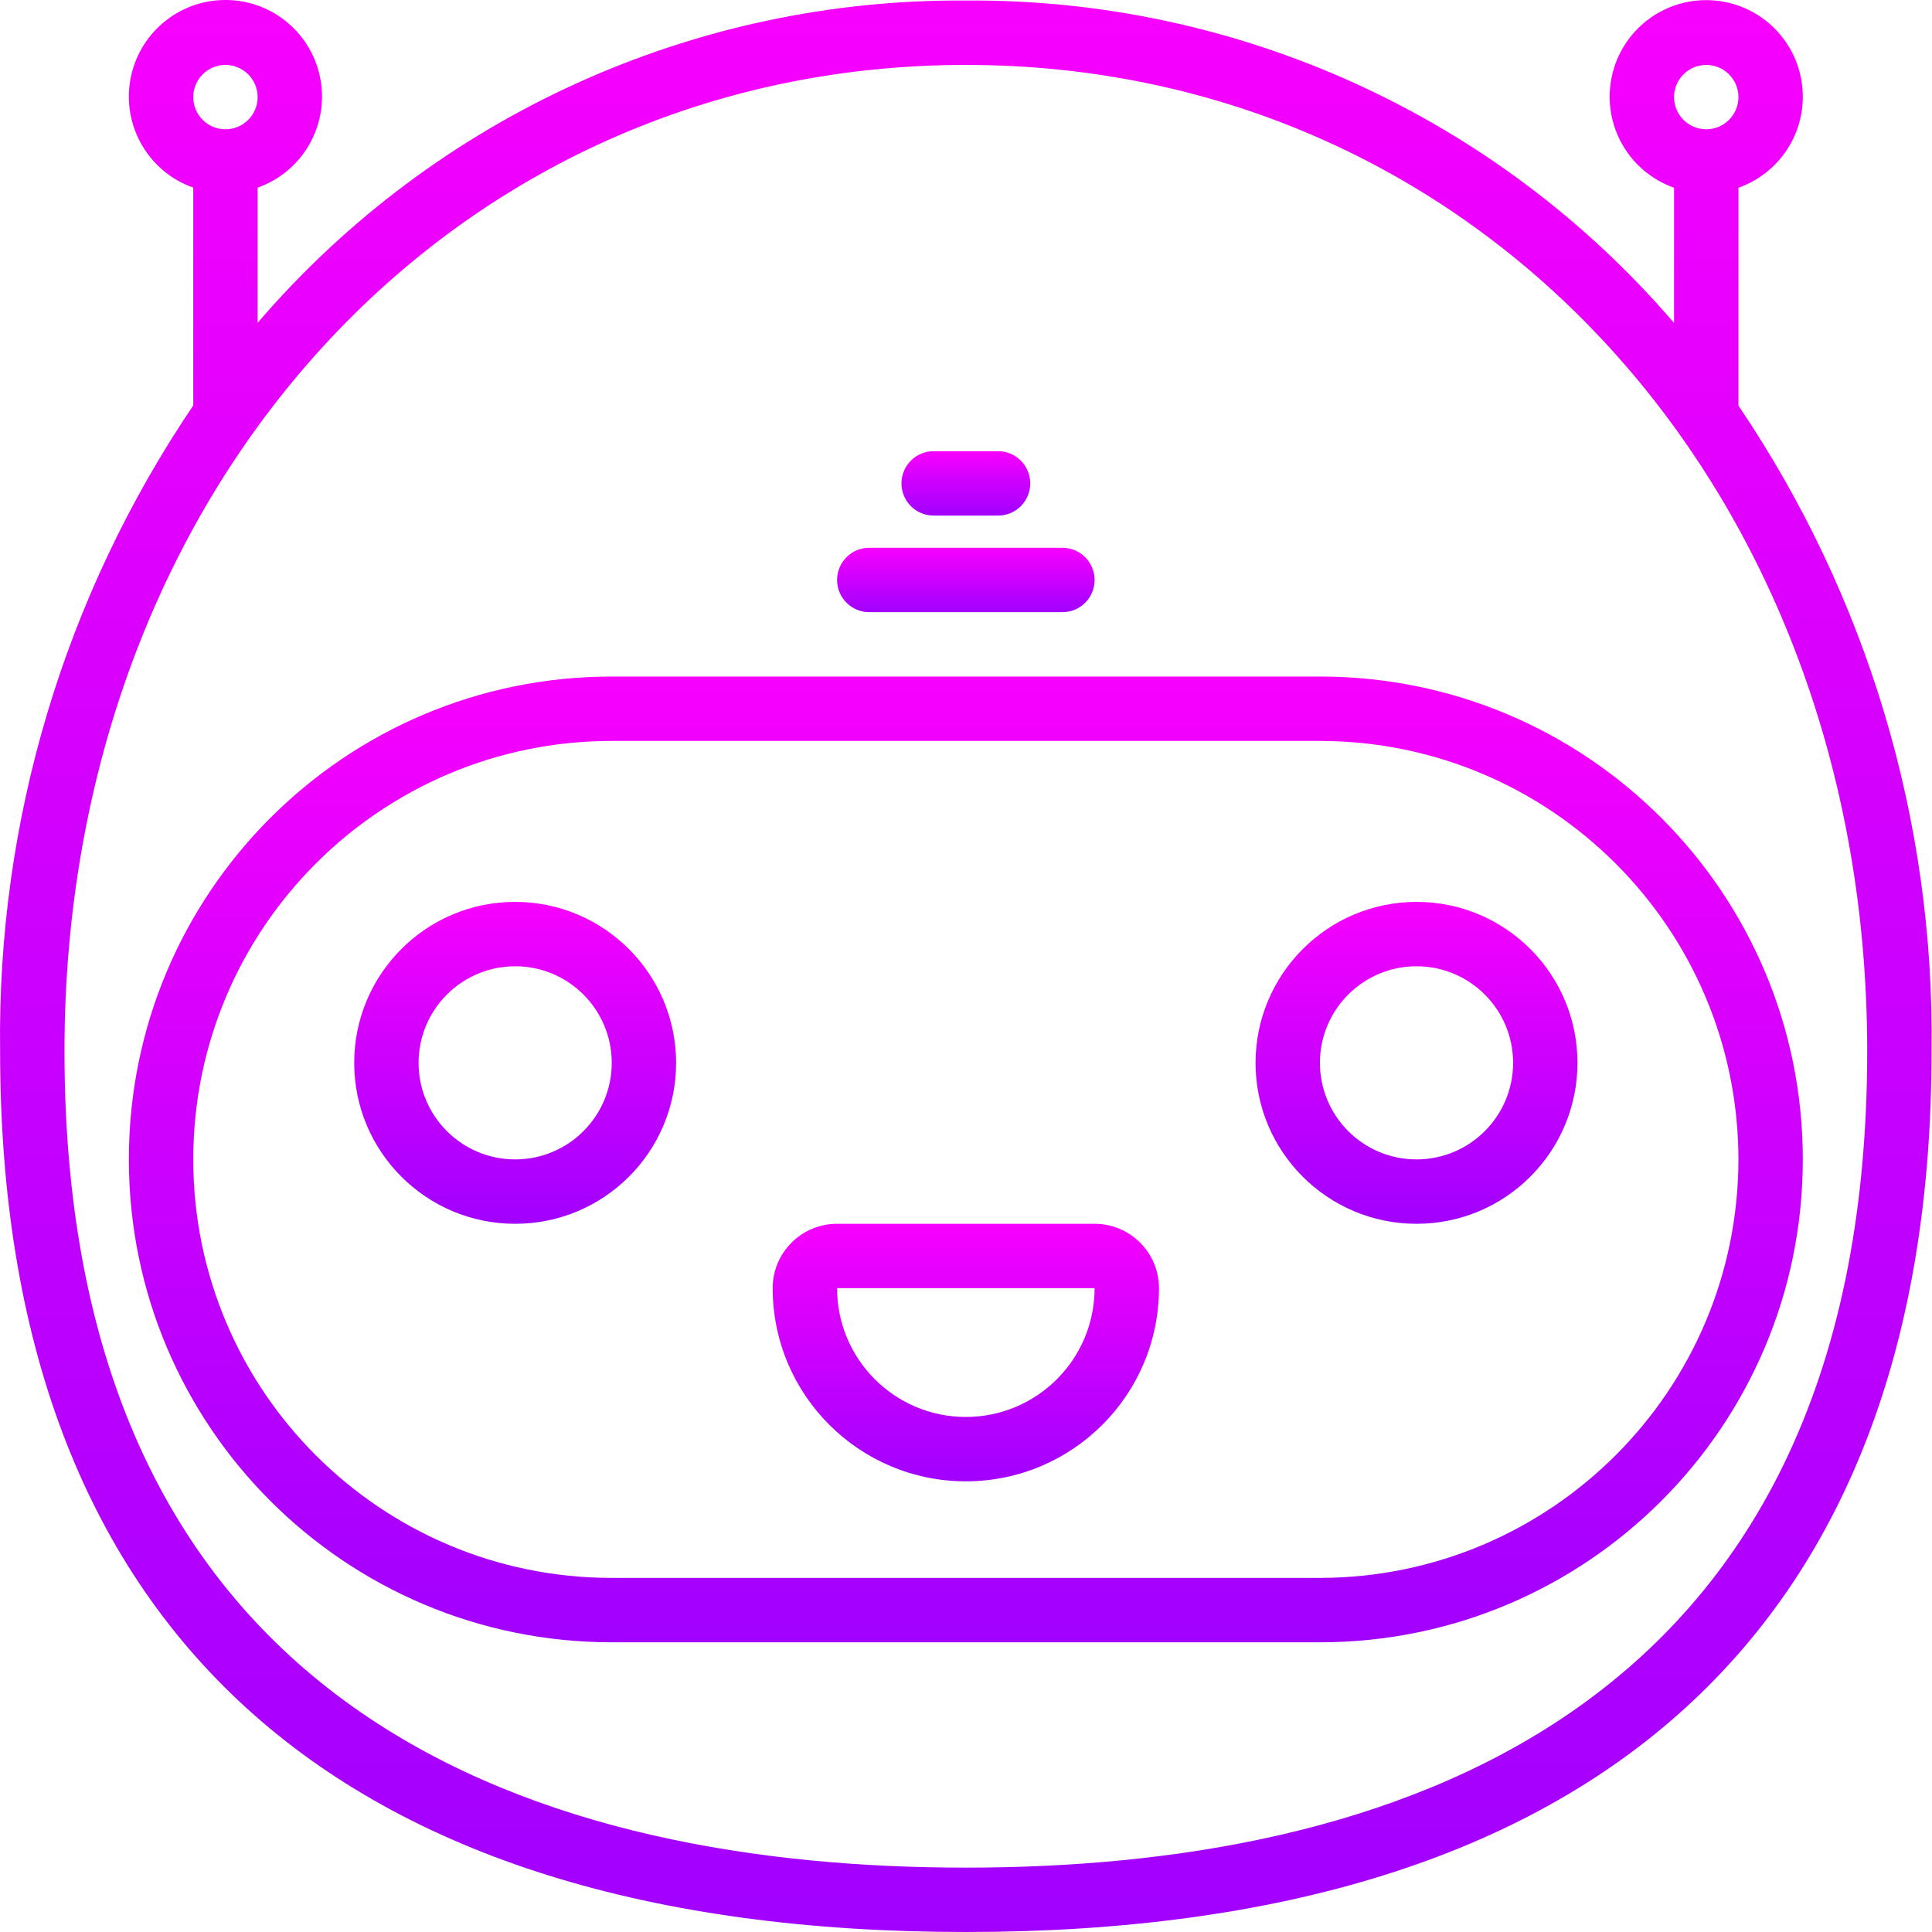
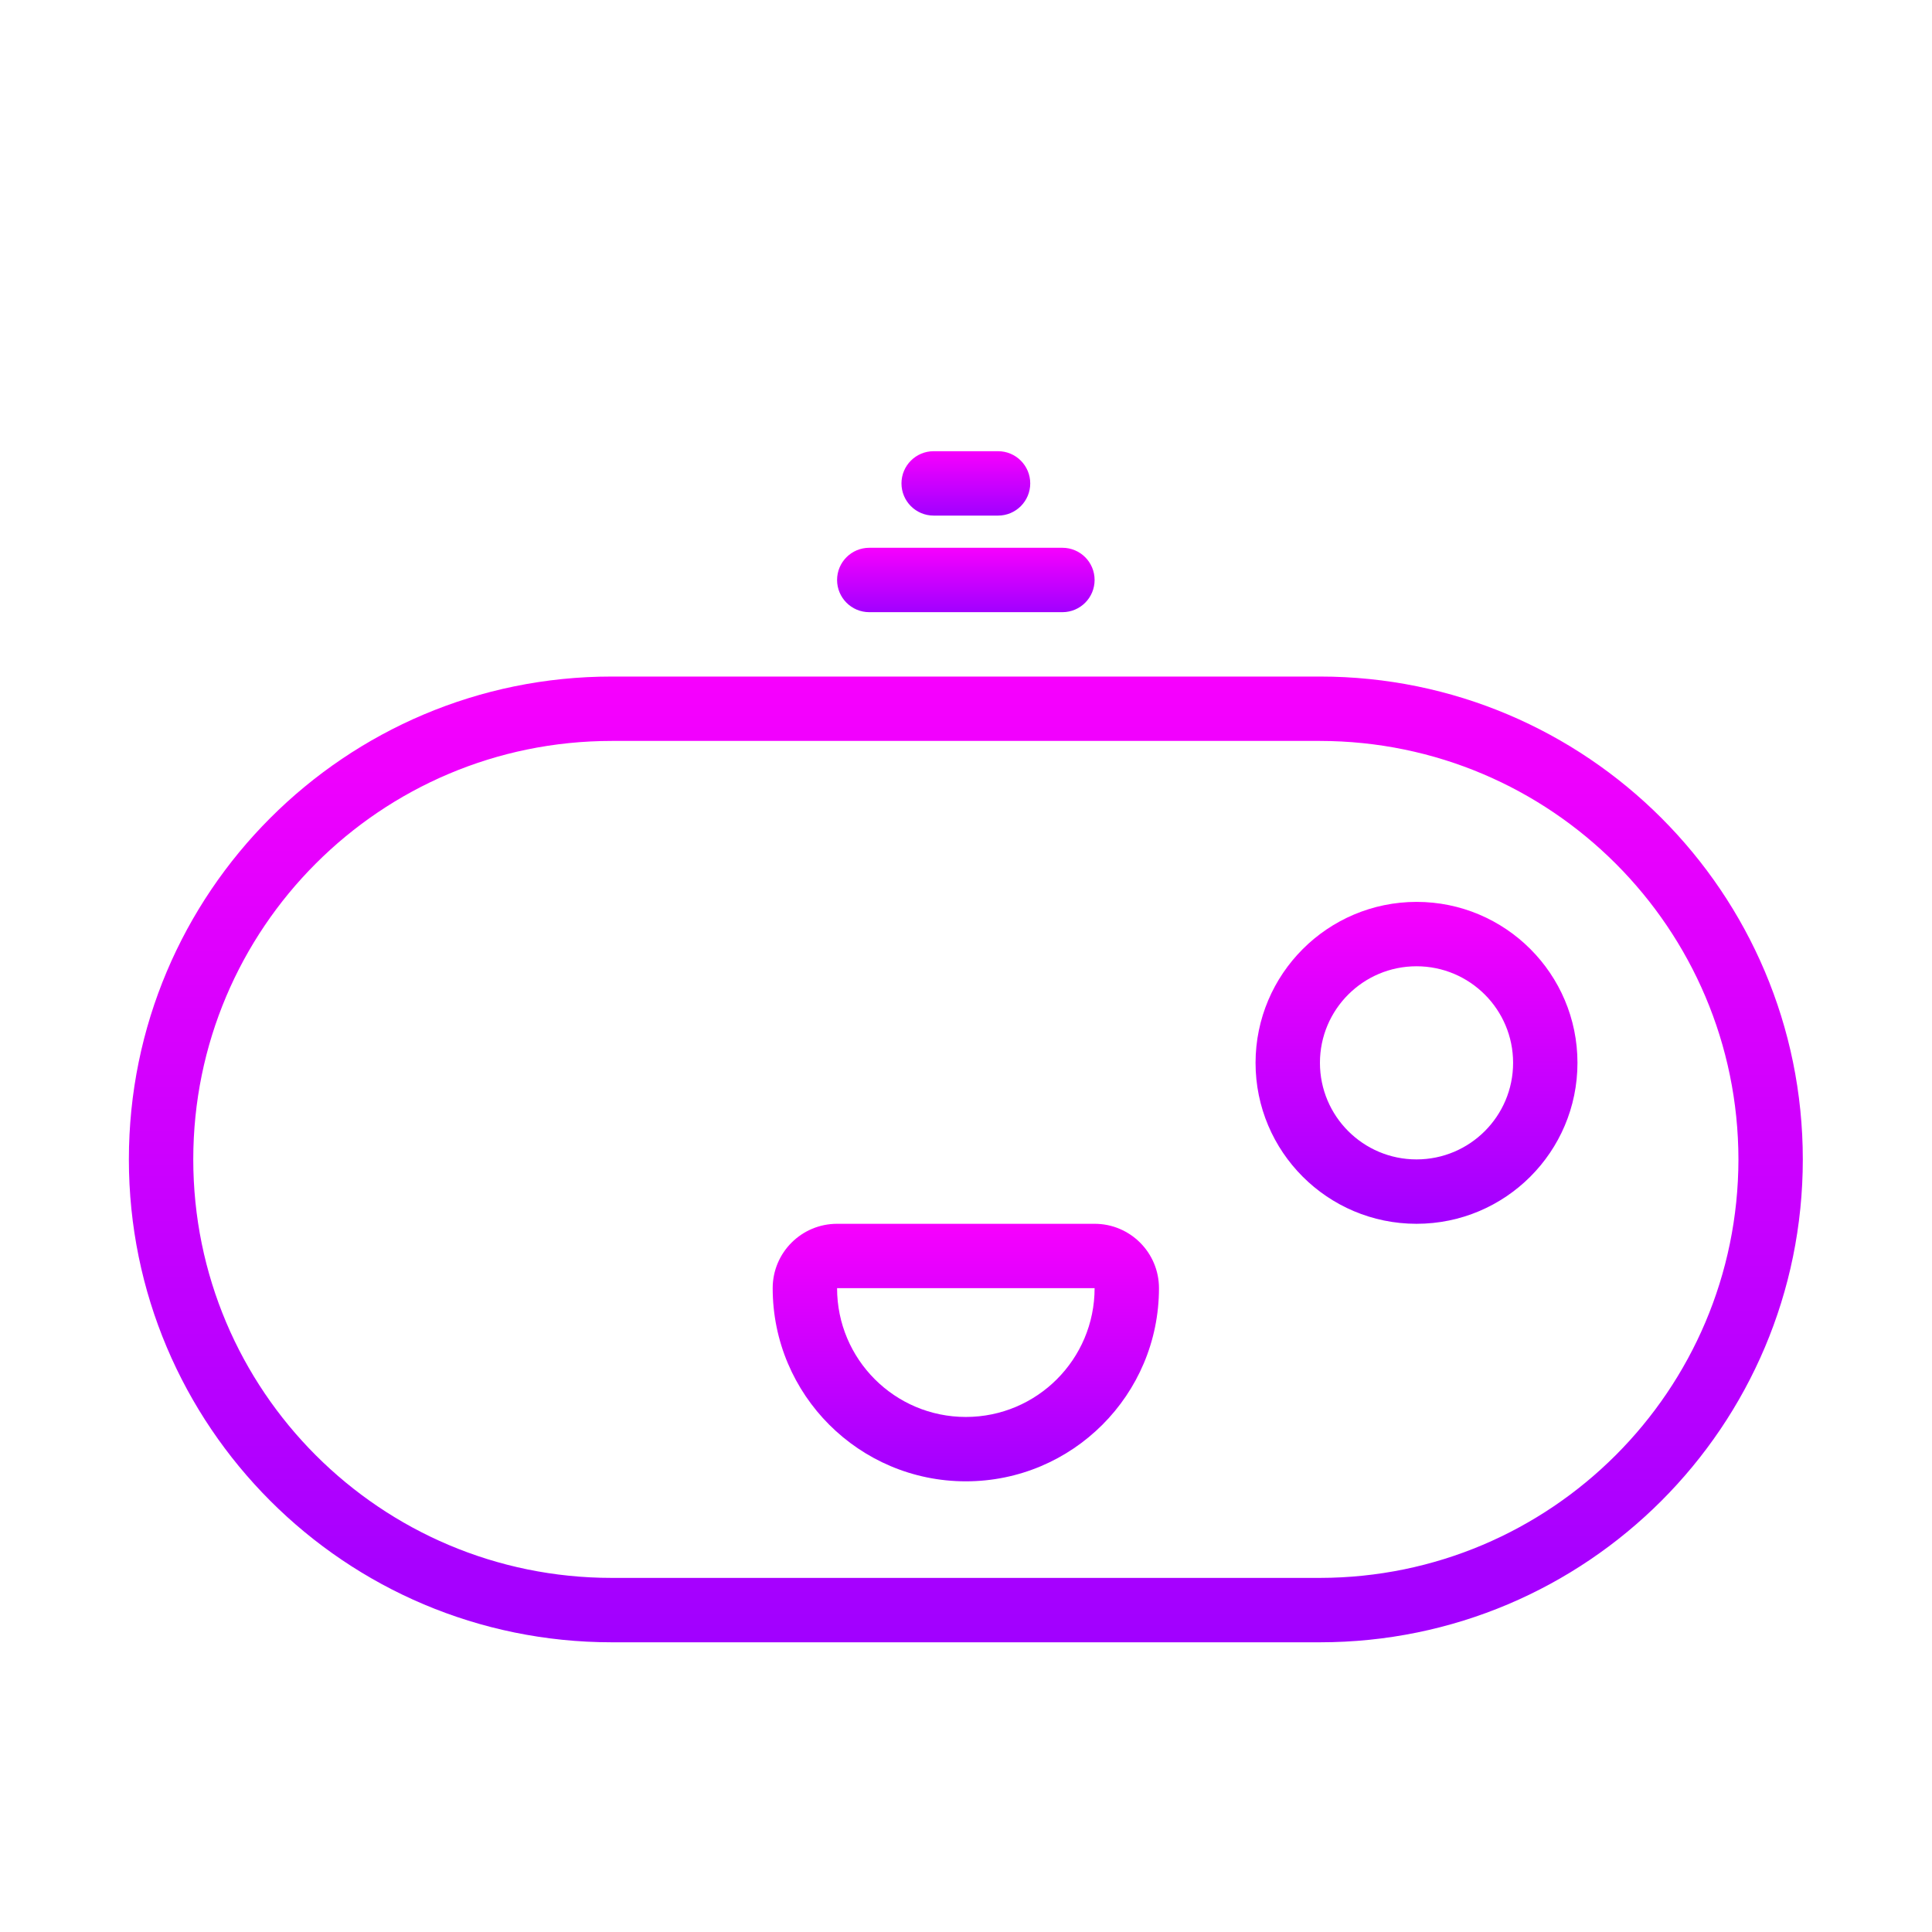
<svg xmlns="http://www.w3.org/2000/svg" width="85" height="85" viewBox="0 0 85 85" fill="none">
  <path d="M26.914 29.765C15.181 29.765 5.67 39.277 5.67 51.009C5.67 62.742 15.181 72.254 26.914 72.254H58.072C69.805 72.254 79.316 62.742 79.316 51.009C79.316 39.277 69.805 29.765 58.072 29.765H26.914ZM76.484 51.009C76.472 61.173 68.236 69.409 58.072 69.421H26.914C16.746 69.421 8.503 61.178 8.503 51.009C8.503 40.841 16.746 32.598 26.914 32.598H58.072C68.236 32.609 76.472 40.846 76.484 51.009Z" fill="url(#paint0_linear_68_162)" />
  <path d="M38.244 26.933H46.742C47.524 26.933 48.158 26.299 48.158 25.516C48.158 24.734 47.524 24.1 46.742 24.1H38.244C37.462 24.1 36.828 24.734 36.828 25.516C36.828 26.298 37.462 26.933 38.244 26.933Z" fill="url(#paint1_linear_68_162)" />
  <path d="M41.077 22.684H43.91C44.692 22.684 45.326 22.05 45.326 21.267C45.326 20.485 44.692 19.851 43.91 19.851H41.077C40.295 19.851 39.661 20.485 39.661 21.267C39.661 22.05 40.295 22.684 41.077 22.684Z" fill="url(#paint2_linear_68_162)" />
-   <path d="M76.484 8.26C78.435 7.571 79.605 5.576 79.255 3.536C78.905 1.496 77.137 0.006 75.067 0.006C72.998 0.006 71.23 1.496 70.88 3.536C70.53 5.576 71.7 7.571 73.651 8.26V14.209C65.859 5.125 54.461 -0.064 42.493 0.023C30.526 -0.065 19.128 5.122 11.335 14.203V8.255C13.286 7.565 14.456 5.57 14.106 3.53C13.756 1.491 11.988 0 9.919 0C7.849 0 6.081 1.491 5.731 3.53C5.381 5.57 6.551 7.565 8.502 8.255V17.84C2.833 26.217 -0.133 36.131 0.005 46.245C0.005 71.599 14.697 85 42.493 85C70.289 85 84.981 71.599 84.981 46.245C85.118 36.133 82.152 26.221 76.484 17.846V8.26ZM75.067 2.856C75.85 2.856 76.484 3.49 76.484 4.272C76.484 5.054 75.85 5.688 75.067 5.688C74.285 5.688 73.651 5.054 73.651 4.272C73.651 3.49 74.285 2.856 75.067 2.856ZM9.919 2.856C10.701 2.856 11.335 3.49 11.335 4.272C11.335 5.054 10.701 5.688 9.919 5.688C9.136 5.688 8.502 5.054 8.502 4.272C8.502 3.49 9.136 2.856 9.919 2.856ZM42.493 82.168C24.403 82.168 2.837 75.936 2.837 46.245C2.837 21.51 19.886 2.856 42.493 2.856C65.1 2.856 82.149 21.51 82.149 46.245C82.149 75.936 60.583 82.168 42.493 82.168Z" fill="url(#paint3_linear_68_162)" />
-   <path d="M22.665 39.679C18.754 39.679 15.584 42.85 15.584 46.761C15.584 50.672 18.754 53.842 22.665 53.842C26.576 53.842 29.746 50.672 29.746 46.761C29.742 42.852 26.574 39.684 22.665 39.679ZM22.665 51.009C20.319 51.009 18.416 49.107 18.416 46.761C18.416 44.414 20.319 42.512 22.665 42.512C25.012 42.512 26.914 44.414 26.914 46.761C26.914 49.107 25.011 51.009 22.665 51.009Z" fill="url(#paint4_linear_68_162)" />
  <path d="M55.239 46.76C55.239 50.671 58.41 53.842 62.321 53.842C66.232 53.842 69.402 50.671 69.402 46.76C69.402 42.849 66.232 39.679 62.321 39.679C58.412 39.684 55.244 42.852 55.239 46.76ZM62.321 42.512C64.667 42.512 66.57 44.414 66.57 46.76C66.57 49.107 64.667 51.009 62.321 51.009C59.974 51.009 58.072 49.107 58.072 46.76C58.072 44.414 59.974 42.512 62.321 42.512Z" fill="url(#paint5_linear_68_162)" />
  <path d="M48.158 53.842H36.828C35.263 53.842 33.995 55.11 33.995 56.674C33.995 61.367 37.8 65.172 42.493 65.172C47.186 65.172 50.99 61.367 50.99 56.674C50.99 55.11 49.722 53.842 48.158 53.842ZM42.493 62.34C39.364 62.34 36.828 59.803 36.828 56.674H48.158C48.158 59.803 45.622 62.34 42.493 62.34Z" fill="url(#paint6_linear_68_162)" />
  <defs>
    <linearGradient id="paint0_linear_68_162" x1="42.493" y1="29.765" x2="42.493" y2="72.254" gradientUnits="userSpaceOnUse">
      <stop stop-color="#F700FE" />
      <stop offset="1" stop-color="#A100FF" />
    </linearGradient>
    <linearGradient id="paint1_linear_68_162" x1="42.493" y1="24.1" x2="42.493" y2="26.933" gradientUnits="userSpaceOnUse">
      <stop stop-color="#F700FE" />
      <stop offset="1" stop-color="#A100FF" />
    </linearGradient>
    <linearGradient id="paint2_linear_68_162" x1="42.493" y1="19.851" x2="42.493" y2="22.684" gradientUnits="userSpaceOnUse">
      <stop stop-color="#F700FE" />
      <stop offset="1" stop-color="#A100FF" />
    </linearGradient>
    <linearGradient id="paint3_linear_68_162" x1="42.493" y1="0" x2="42.493" y2="85" gradientUnits="userSpaceOnUse">
      <stop stop-color="#F700FE" />
      <stop offset="1" stop-color="#A100FF" />
    </linearGradient>
    <linearGradient id="paint4_linear_68_162" x1="22.665" y1="39.679" x2="22.665" y2="53.842" gradientUnits="userSpaceOnUse">
      <stop stop-color="#F700FE" />
      <stop offset="1" stop-color="#A100FF" />
    </linearGradient>
    <linearGradient id="paint5_linear_68_162" x1="62.321" y1="39.679" x2="62.321" y2="53.842" gradientUnits="userSpaceOnUse">
      <stop stop-color="#F700FE" />
      <stop offset="1" stop-color="#A100FF" />
    </linearGradient>
    <linearGradient id="paint6_linear_68_162" x1="42.493" y1="53.842" x2="42.493" y2="65.172" gradientUnits="userSpaceOnUse">
      <stop stop-color="#F700FE" />
      <stop offset="1" stop-color="#A100FF" />
    </linearGradient>
  </defs>
</svg>